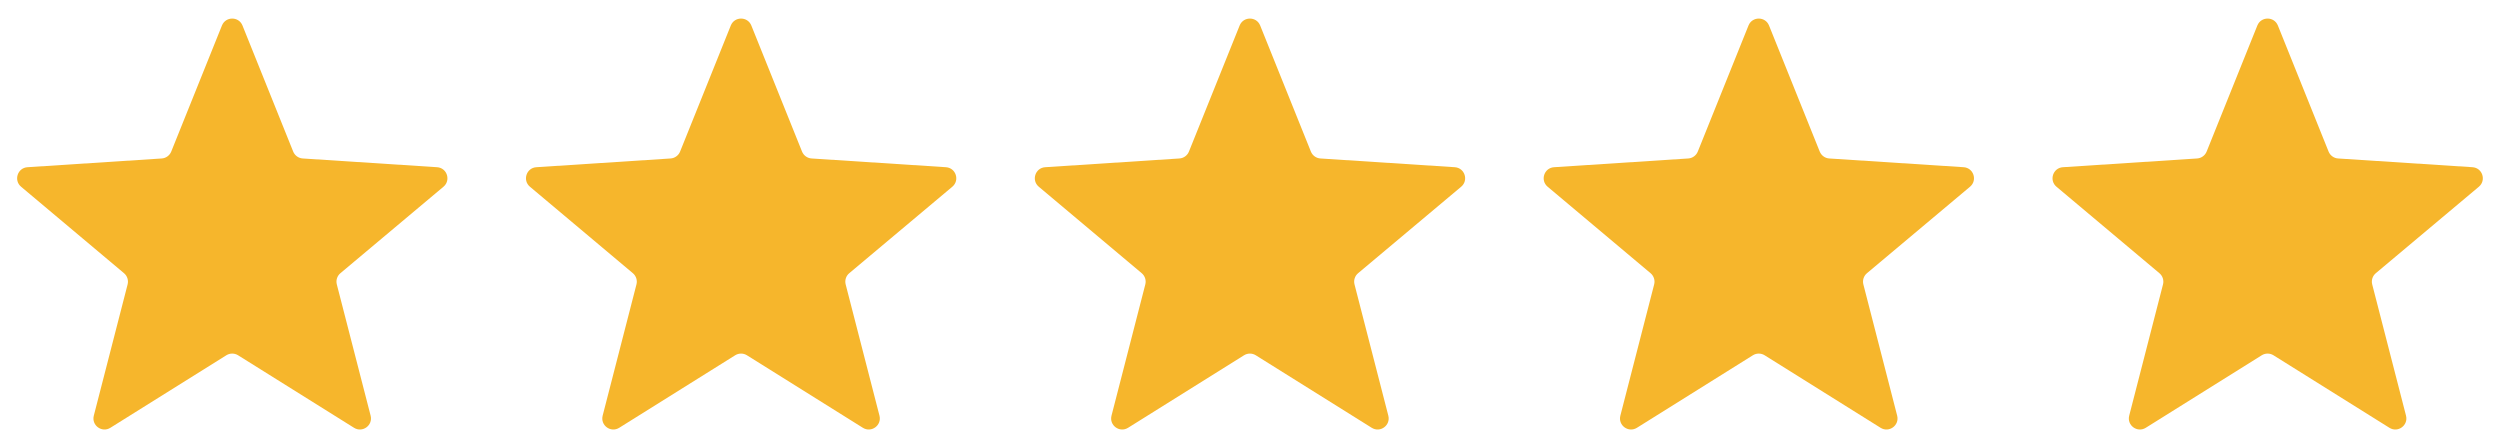
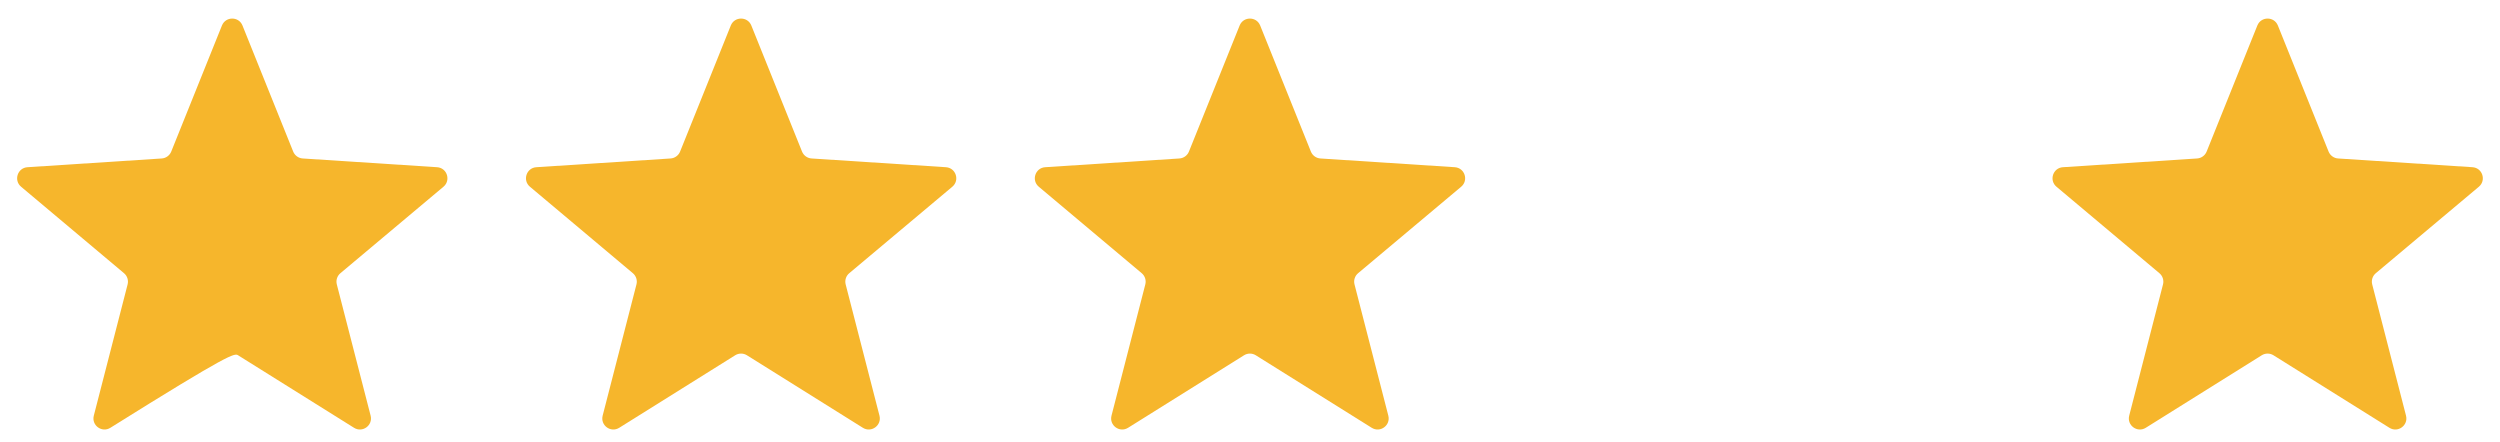
<svg xmlns="http://www.w3.org/2000/svg" width="113" height="20" viewBox="0 0 113 20" fill="none">
-   <path d="M20.045 8.44C20.39 8.15 20.206 7.587 19.756 7.558L13.684 7.163C13.492 7.151 13.324 7.029 13.252 6.851L10.96 1.153C10.792 0.735 10.2 0.735 10.032 1.153L7.74 6.851C7.668 7.029 7.5 7.151 7.308 7.163L1.242 7.558C0.793 7.587 0.608 8.15 0.953 8.44L5.605 12.348C5.752 12.471 5.816 12.669 5.768 12.855L4.24 18.788C4.127 19.225 4.606 19.576 4.989 19.336L10.231 16.058C10.393 15.957 10.599 15.957 10.761 16.058L16.002 19.336C16.385 19.576 16.864 19.225 16.752 18.788L15.224 12.855C15.176 12.669 15.239 12.471 15.387 12.348L20.045 8.44Z" fill="#F6B62C" />
+   <path d="M20.045 8.44C20.39 8.15 20.206 7.587 19.756 7.558L13.684 7.163C13.492 7.151 13.324 7.029 13.252 6.851L10.96 1.153C10.792 0.735 10.2 0.735 10.032 1.153L7.74 6.851C7.668 7.029 7.5 7.151 7.308 7.163L1.242 7.558C0.793 7.587 0.608 8.15 0.953 8.44L5.605 12.348C5.752 12.471 5.816 12.669 5.768 12.855L4.24 18.788C4.127 19.225 4.606 19.576 4.989 19.336C10.393 15.957 10.599 15.957 10.761 16.058L16.002 19.336C16.385 19.576 16.864 19.225 16.752 18.788L15.224 12.855C15.176 12.669 15.239 12.471 15.387 12.348L20.045 8.44Z" fill="#F6B62C" />
  <path d="M43.045 8.44C43.391 8.15 43.206 7.587 42.756 7.558L36.684 7.163C36.492 7.151 36.324 7.029 36.252 6.851L33.96 1.153C33.792 0.735 33.2 0.735 33.032 1.153L30.74 6.851C30.668 7.029 30.5 7.151 30.308 7.163L24.242 7.558C23.793 7.587 23.608 8.15 23.953 8.44L28.605 12.348C28.752 12.471 28.816 12.669 28.768 12.855L27.24 18.788C27.127 19.225 27.606 19.576 27.989 19.336L33.231 16.058C33.393 15.957 33.599 15.957 33.761 16.058L39.002 19.336C39.385 19.576 39.864 19.225 39.752 18.788L38.224 12.855C38.176 12.669 38.239 12.471 38.387 12.348L43.045 8.44Z" fill="#F6B62C" />
  <path d="M66.045 8.44C66.391 8.15 66.206 7.587 65.756 7.558L59.684 7.163C59.492 7.151 59.324 7.029 59.252 6.851L56.96 1.153C56.792 0.735 56.2 0.735 56.032 1.153L53.74 6.851C53.668 7.029 53.5 7.151 53.308 7.163L47.242 7.558C46.793 7.587 46.608 8.15 46.953 8.44L51.605 12.348C51.752 12.471 51.816 12.669 51.768 12.855L50.24 18.788C50.127 19.225 50.606 19.576 50.989 19.336L56.231 16.058C56.393 15.957 56.599 15.957 56.761 16.058L62.002 19.336C62.385 19.576 62.864 19.225 62.752 18.788L61.224 12.855C61.176 12.669 61.239 12.471 61.387 12.348L66.045 8.44Z" fill="#F6B62C" />
-   <path d="M89.045 8.44C89.391 8.15 89.206 7.587 88.756 7.558L82.683 7.163C82.492 7.151 82.324 7.029 82.252 6.851L79.96 1.153C79.792 0.735 79.2 0.735 79.032 1.153L76.74 6.851C76.668 7.029 76.5 7.151 76.308 7.163L70.243 7.558C69.793 7.587 69.608 8.15 69.953 8.44L74.605 12.348C74.752 12.471 74.816 12.669 74.768 12.855L73.24 18.788C73.127 19.225 73.606 19.576 73.989 19.336L79.231 16.058C79.393 15.957 79.599 15.957 79.761 16.058L85.002 19.336C85.385 19.576 85.864 19.225 85.752 18.788L84.224 12.855C84.176 12.669 84.24 12.471 84.387 12.348L89.045 8.44Z" fill="#F6B62C" />
  <path d="M112.045 8.44C112.39 8.15 112.206 7.587 111.756 7.558L105.683 7.163C105.492 7.151 105.324 7.029 105.252 6.851L102.96 1.153C102.792 0.735 102.2 0.735 102.032 1.153L99.74 6.851C99.668 7.029 99.5 7.151 99.308 7.163L93.243 7.558C92.793 7.587 92.608 8.15 92.953 8.44L97.605 12.348C97.752 12.471 97.816 12.669 97.768 12.855L96.24 18.788C96.127 19.225 96.606 19.576 96.989 19.336L102.231 16.058C102.393 15.957 102.599 15.957 102.761 16.058L108.002 19.336C108.385 19.576 108.864 19.225 108.752 18.788L107.224 12.855C107.176 12.669 107.239 12.471 107.387 12.348L112.045 8.44Z" fill="#F6B62C" />
</svg>